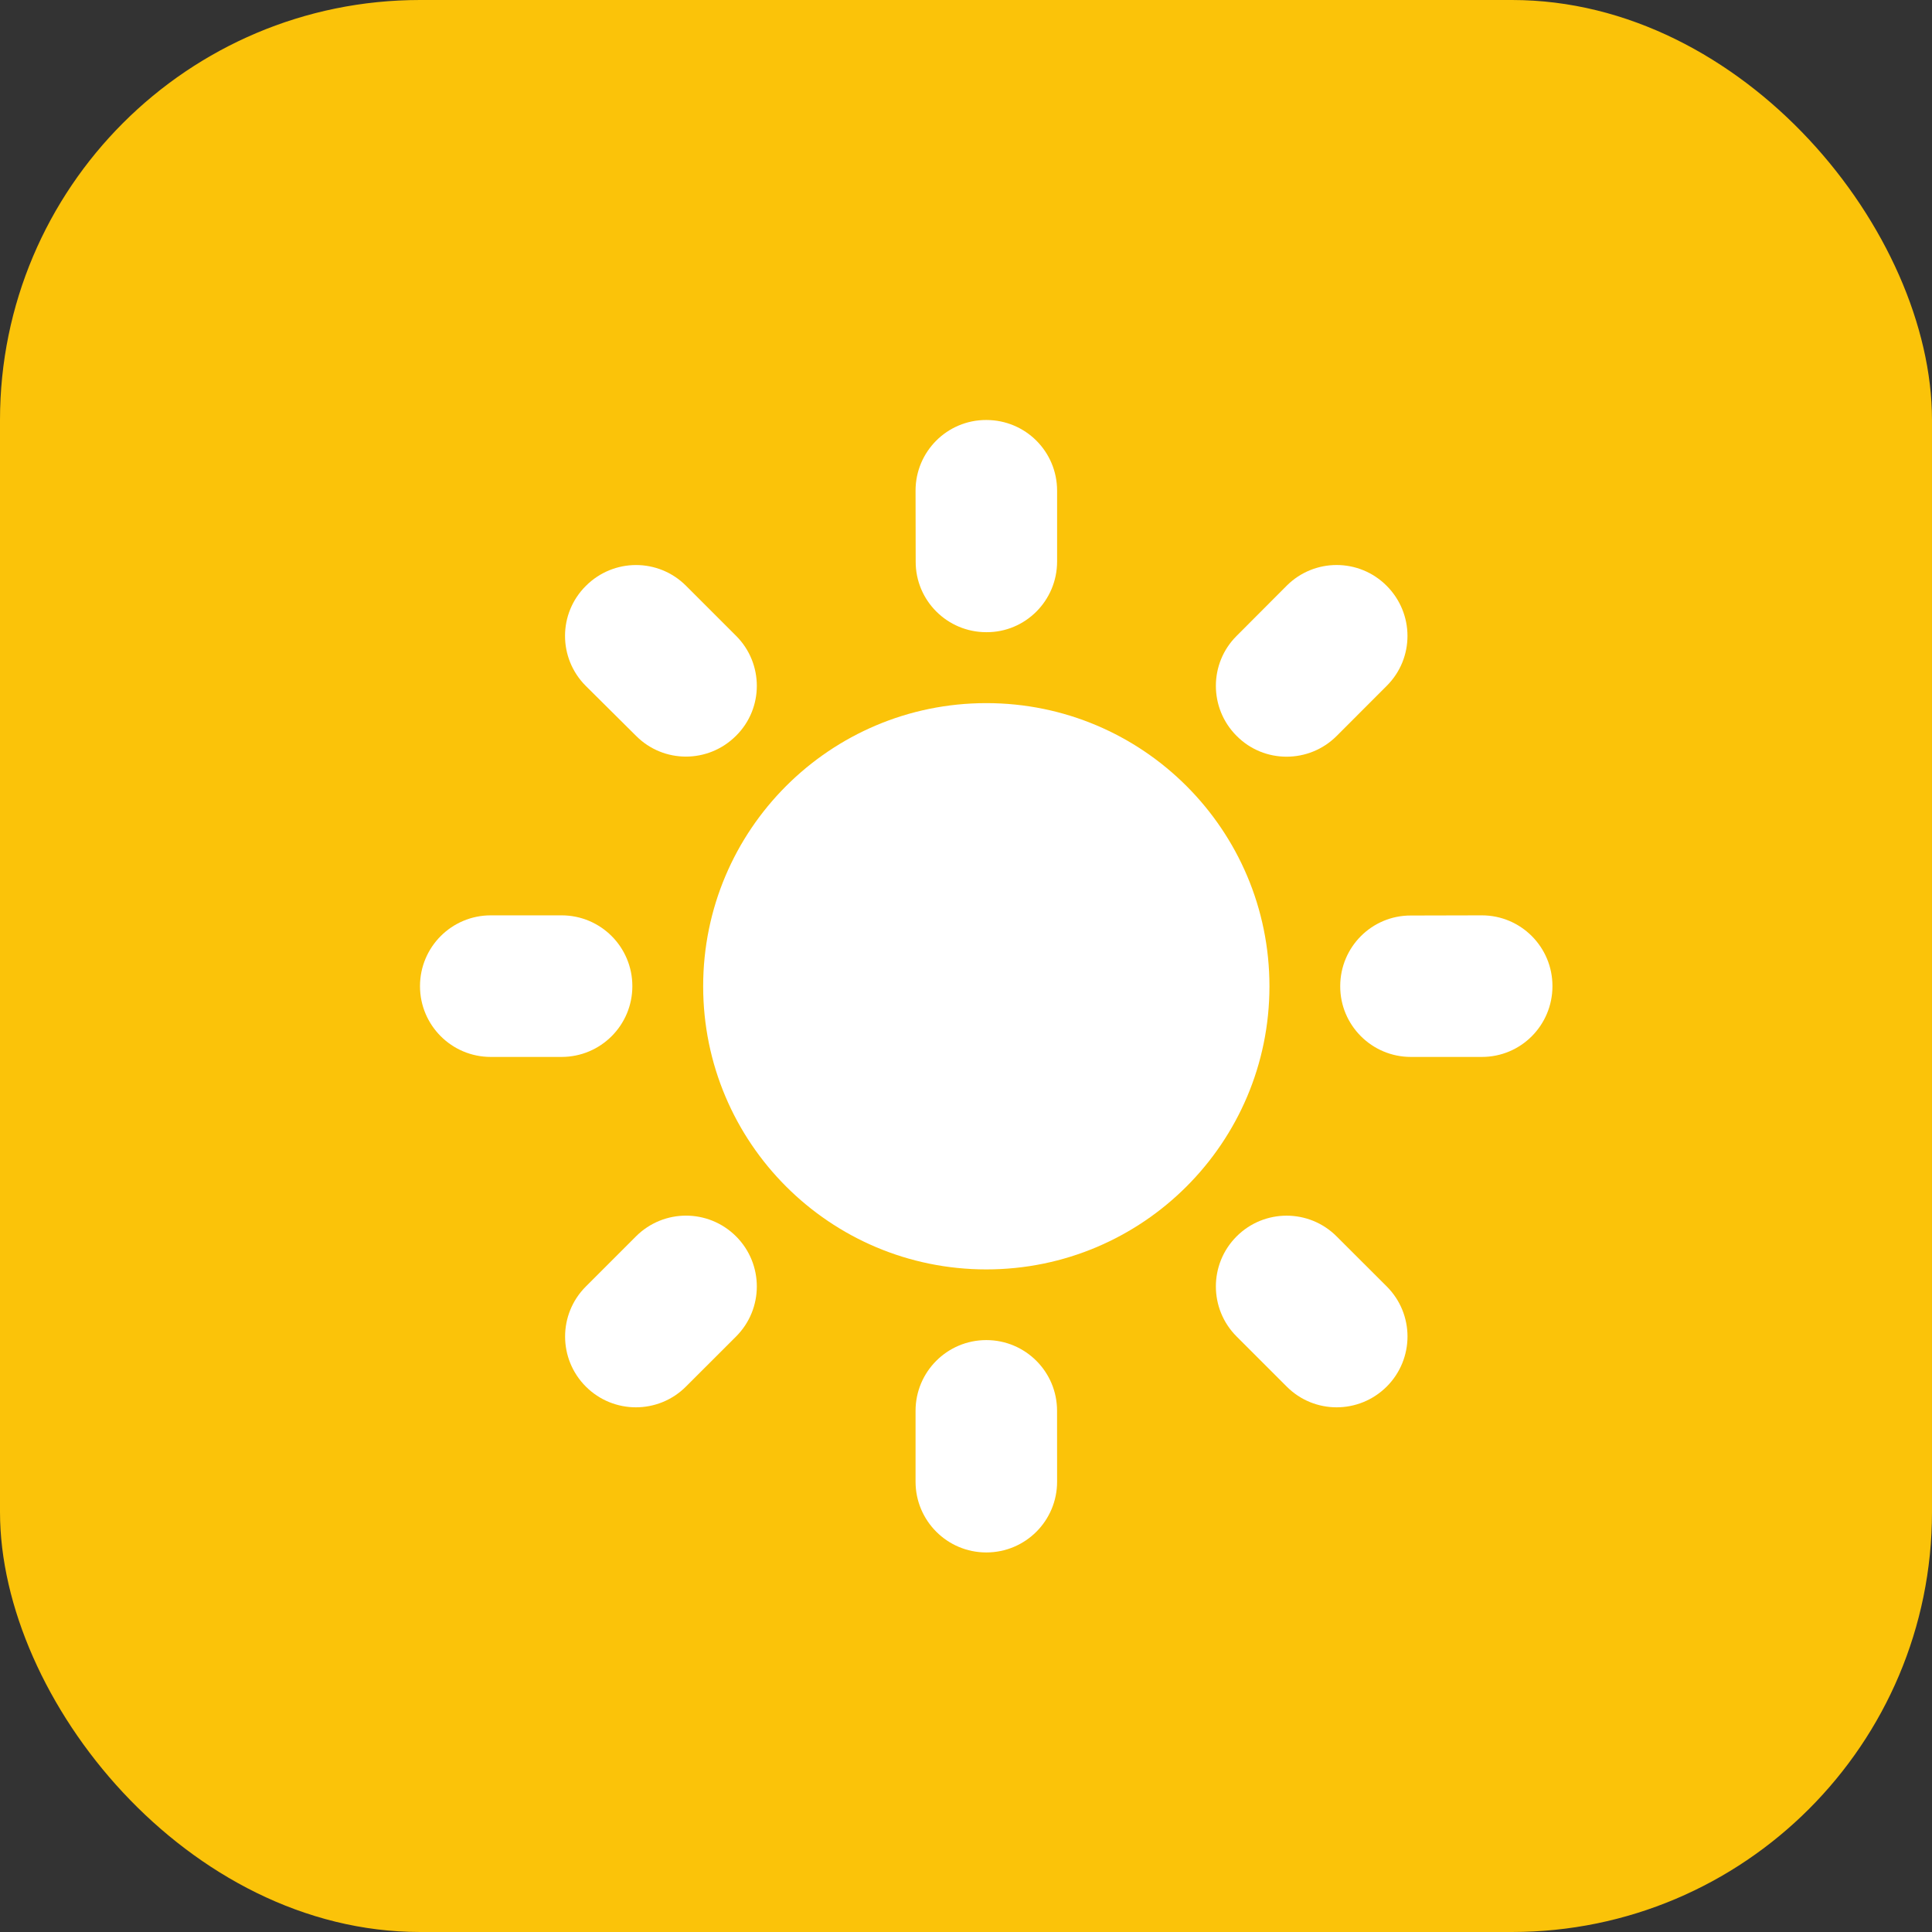
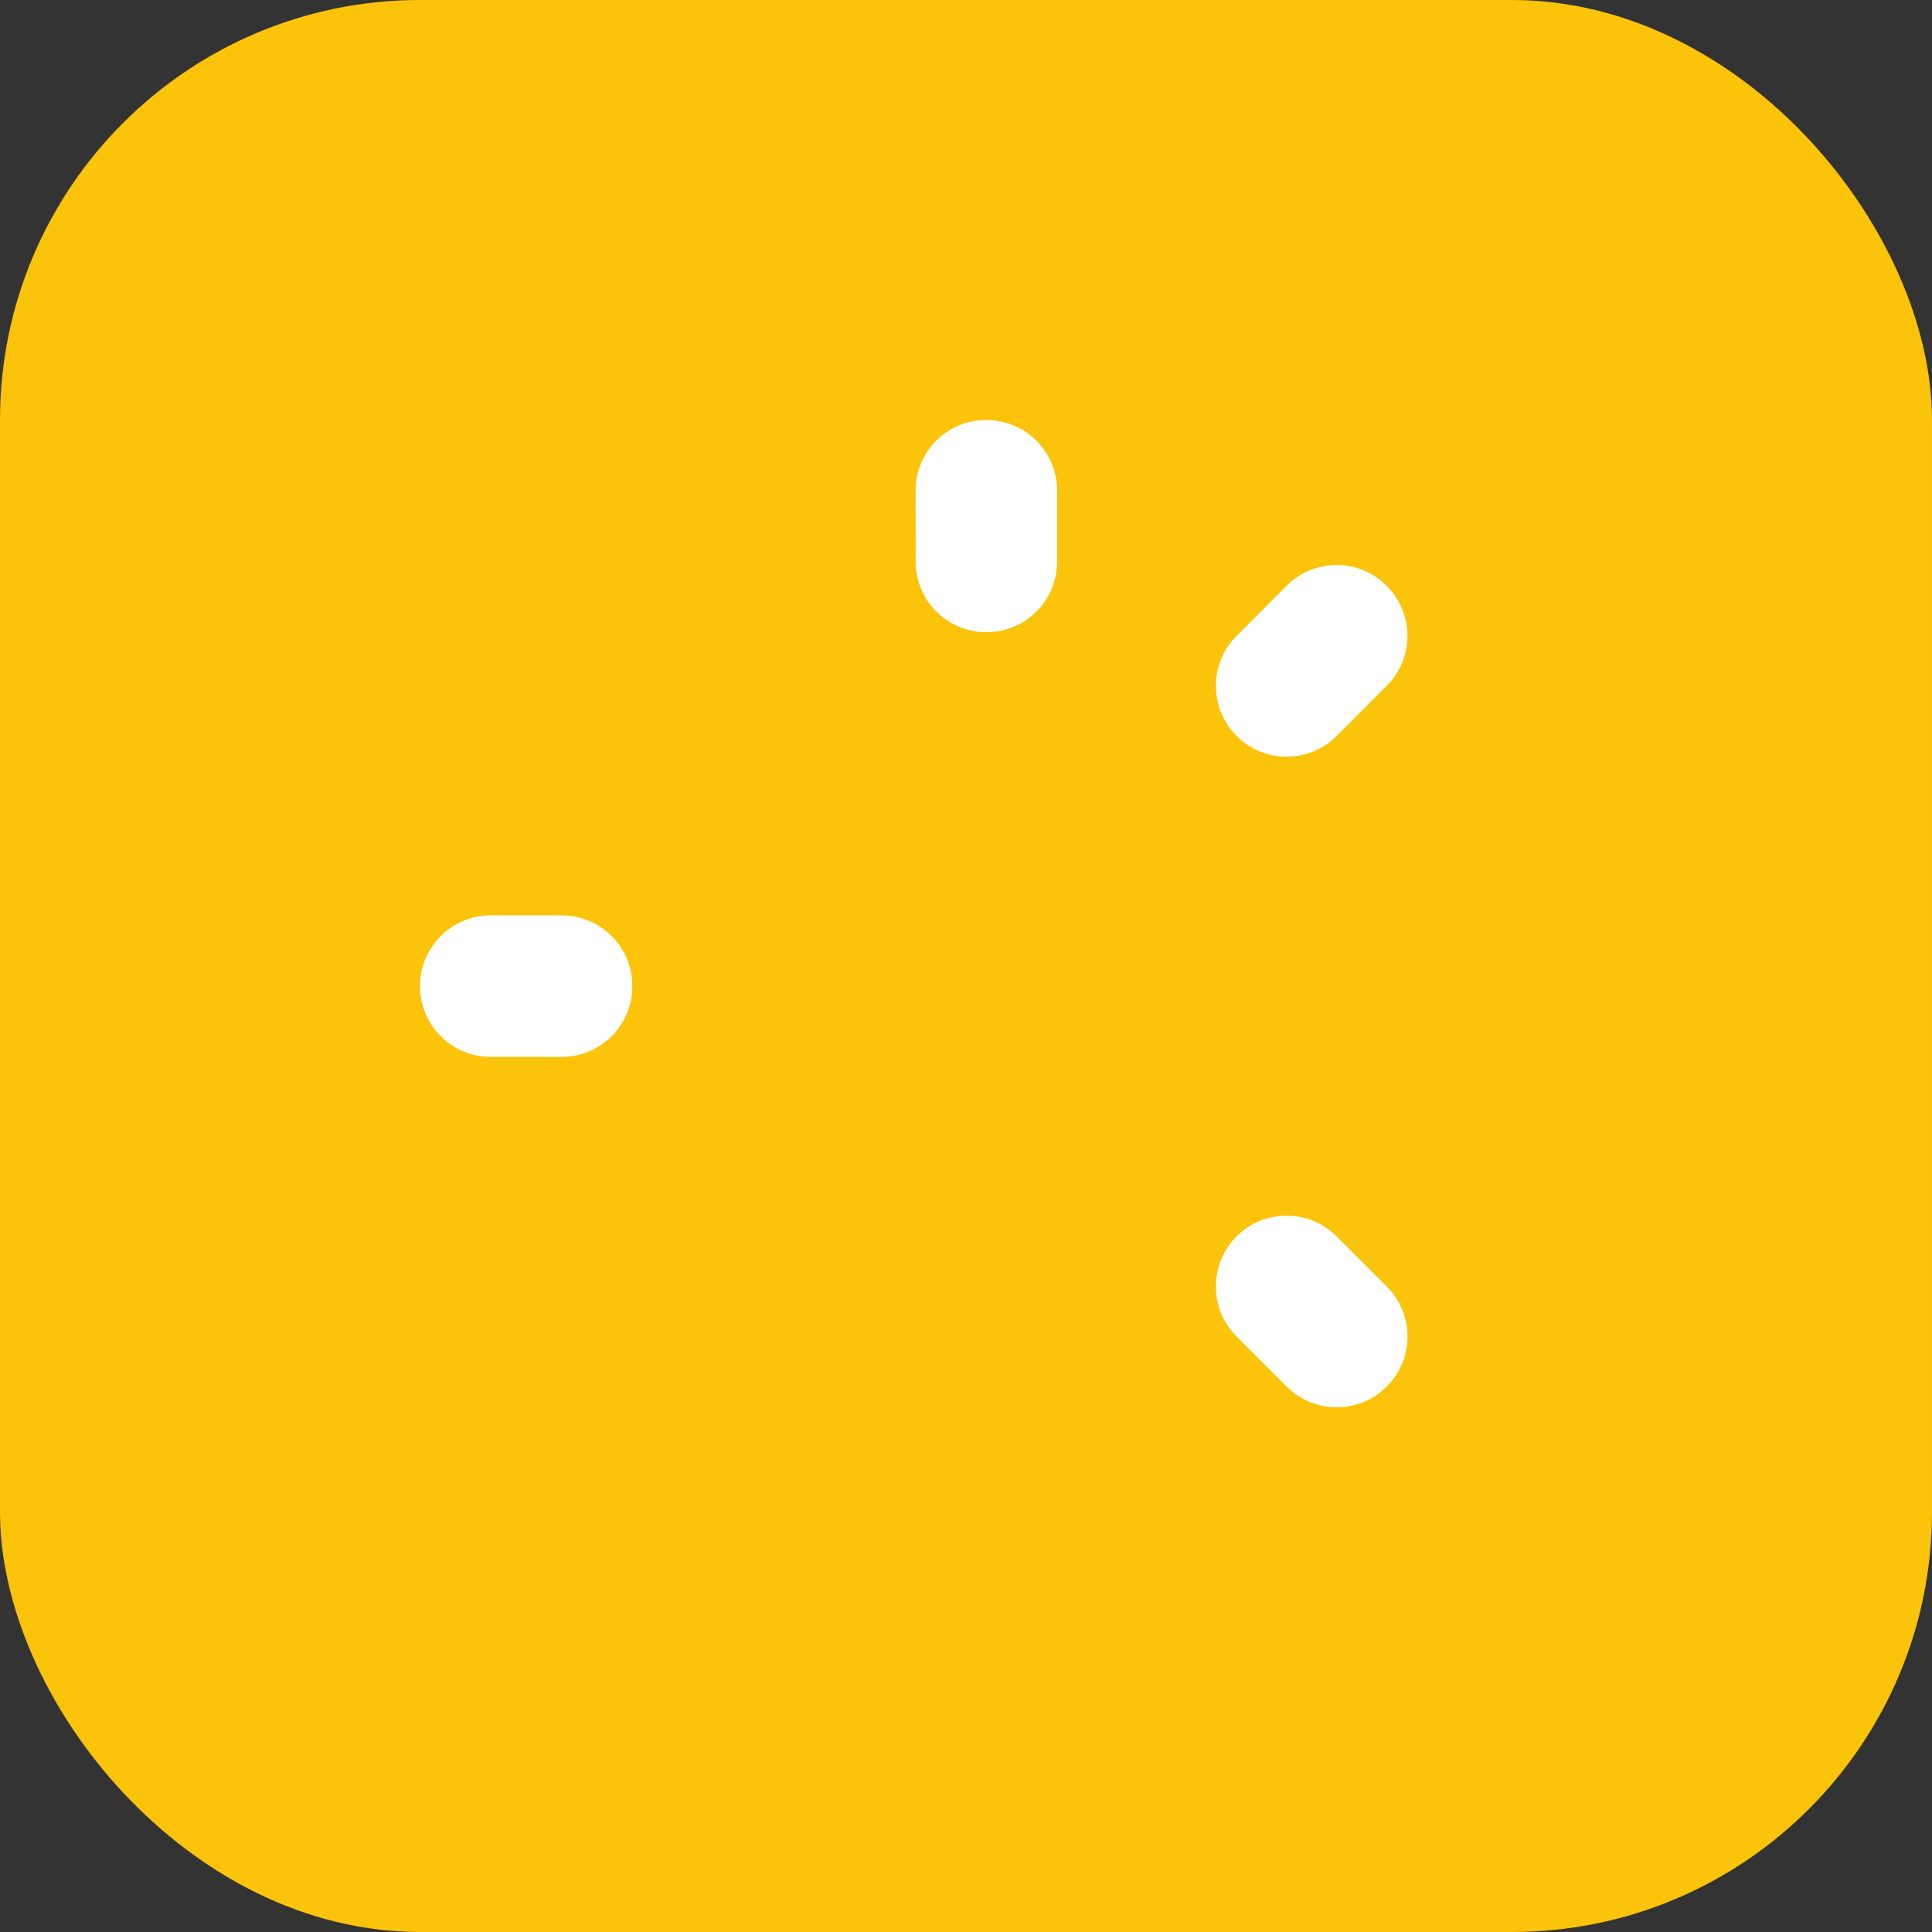
<svg xmlns="http://www.w3.org/2000/svg" width="46" height="46" viewBox="0 0 46 46" fill="none">
  <rect x="0" y="0" width="46" height="46" fill="#333333" stroke="none" />
  <rect width="46" height="46" rx="10" fill="#FBC309" />
-   <path d="M23.484 30.224C27.207 30.224 30.225 27.206 30.225 23.483C30.225 19.759 27.207 16.741 23.484 16.741C19.76 16.741 16.742 19.759 16.742 23.483C16.742 27.206 19.76 30.224 23.484 30.224Z" fill="white" />
  <path fill-rule="evenodd" clip-rule="evenodd" d="M15.056 23.48C15.056 22.548 14.303 21.794 13.371 21.794H11.685C10.754 21.794 10 22.548 10 23.48C10 24.411 10.754 25.165 11.685 25.165H13.37C14.303 25.165 15.056 24.411 15.056 23.48Z" fill="white" />
-   <path fill-rule="evenodd" clip-rule="evenodd" d="M15.142 29.438L13.949 30.631C13.29 31.289 13.29 32.356 13.949 33.014C14.607 33.672 15.674 33.672 16.332 33.014L17.526 31.821C18.184 31.163 18.184 30.096 17.526 29.438C16.867 28.779 15.801 28.779 15.142 29.438Z" fill="white" />
-   <path fill-rule="evenodd" clip-rule="evenodd" d="M23.484 31.907C22.553 31.907 21.799 32.66 21.799 33.592V35.278C21.799 36.209 22.553 36.963 23.484 36.963C24.416 36.963 25.169 36.209 25.169 35.278L25.168 33.592C25.169 32.66 24.414 31.907 23.484 31.907Z" fill="white" />
  <path fill-rule="evenodd" clip-rule="evenodd" d="M31.825 29.439C31.168 28.78 30.101 28.78 29.443 29.438C28.785 30.096 28.785 31.163 29.443 31.821L30.635 33.013C31.293 33.674 32.359 33.671 33.018 33.013C33.676 32.354 33.677 31.289 33.018 30.63L31.825 29.439Z" fill="white" />
-   <path fill-rule="evenodd" clip-rule="evenodd" d="M35.281 21.794L33.592 21.798C32.664 21.794 31.91 22.548 31.91 23.48C31.907 24.411 32.664 25.165 33.592 25.165H35.278C36.213 25.168 36.963 24.411 36.963 23.48C36.965 22.55 36.213 21.794 35.281 21.794Z" fill="white" />
  <path fill-rule="evenodd" clip-rule="evenodd" d="M31.825 17.523L33.016 16.331C33.679 15.672 33.674 14.607 33.016 13.948C32.359 13.288 31.293 13.288 30.635 13.946L29.443 15.141C28.785 15.796 28.785 16.863 29.443 17.521C30.098 18.183 31.168 18.18 31.825 17.523Z" fill="white" />
  <path fill-rule="evenodd" clip-rule="evenodd" d="M23.484 15.052C24.414 15.059 25.169 14.299 25.169 13.37V11.685C25.169 10.75 24.416 10 23.484 10C22.553 9.997 21.799 10.75 21.799 11.682L21.802 13.371C21.799 14.299 22.553 15.052 23.484 15.052Z" fill="white" />
-   <path fill-rule="evenodd" clip-rule="evenodd" d="M15.145 17.521C15.8 18.179 16.863 18.179 17.523 17.52C18.186 16.866 18.183 15.796 17.527 15.14L16.335 13.948C15.673 13.286 14.61 13.291 13.951 13.948C13.288 14.605 13.288 15.671 13.946 16.33L15.145 17.521Z" fill="white" />
</svg>